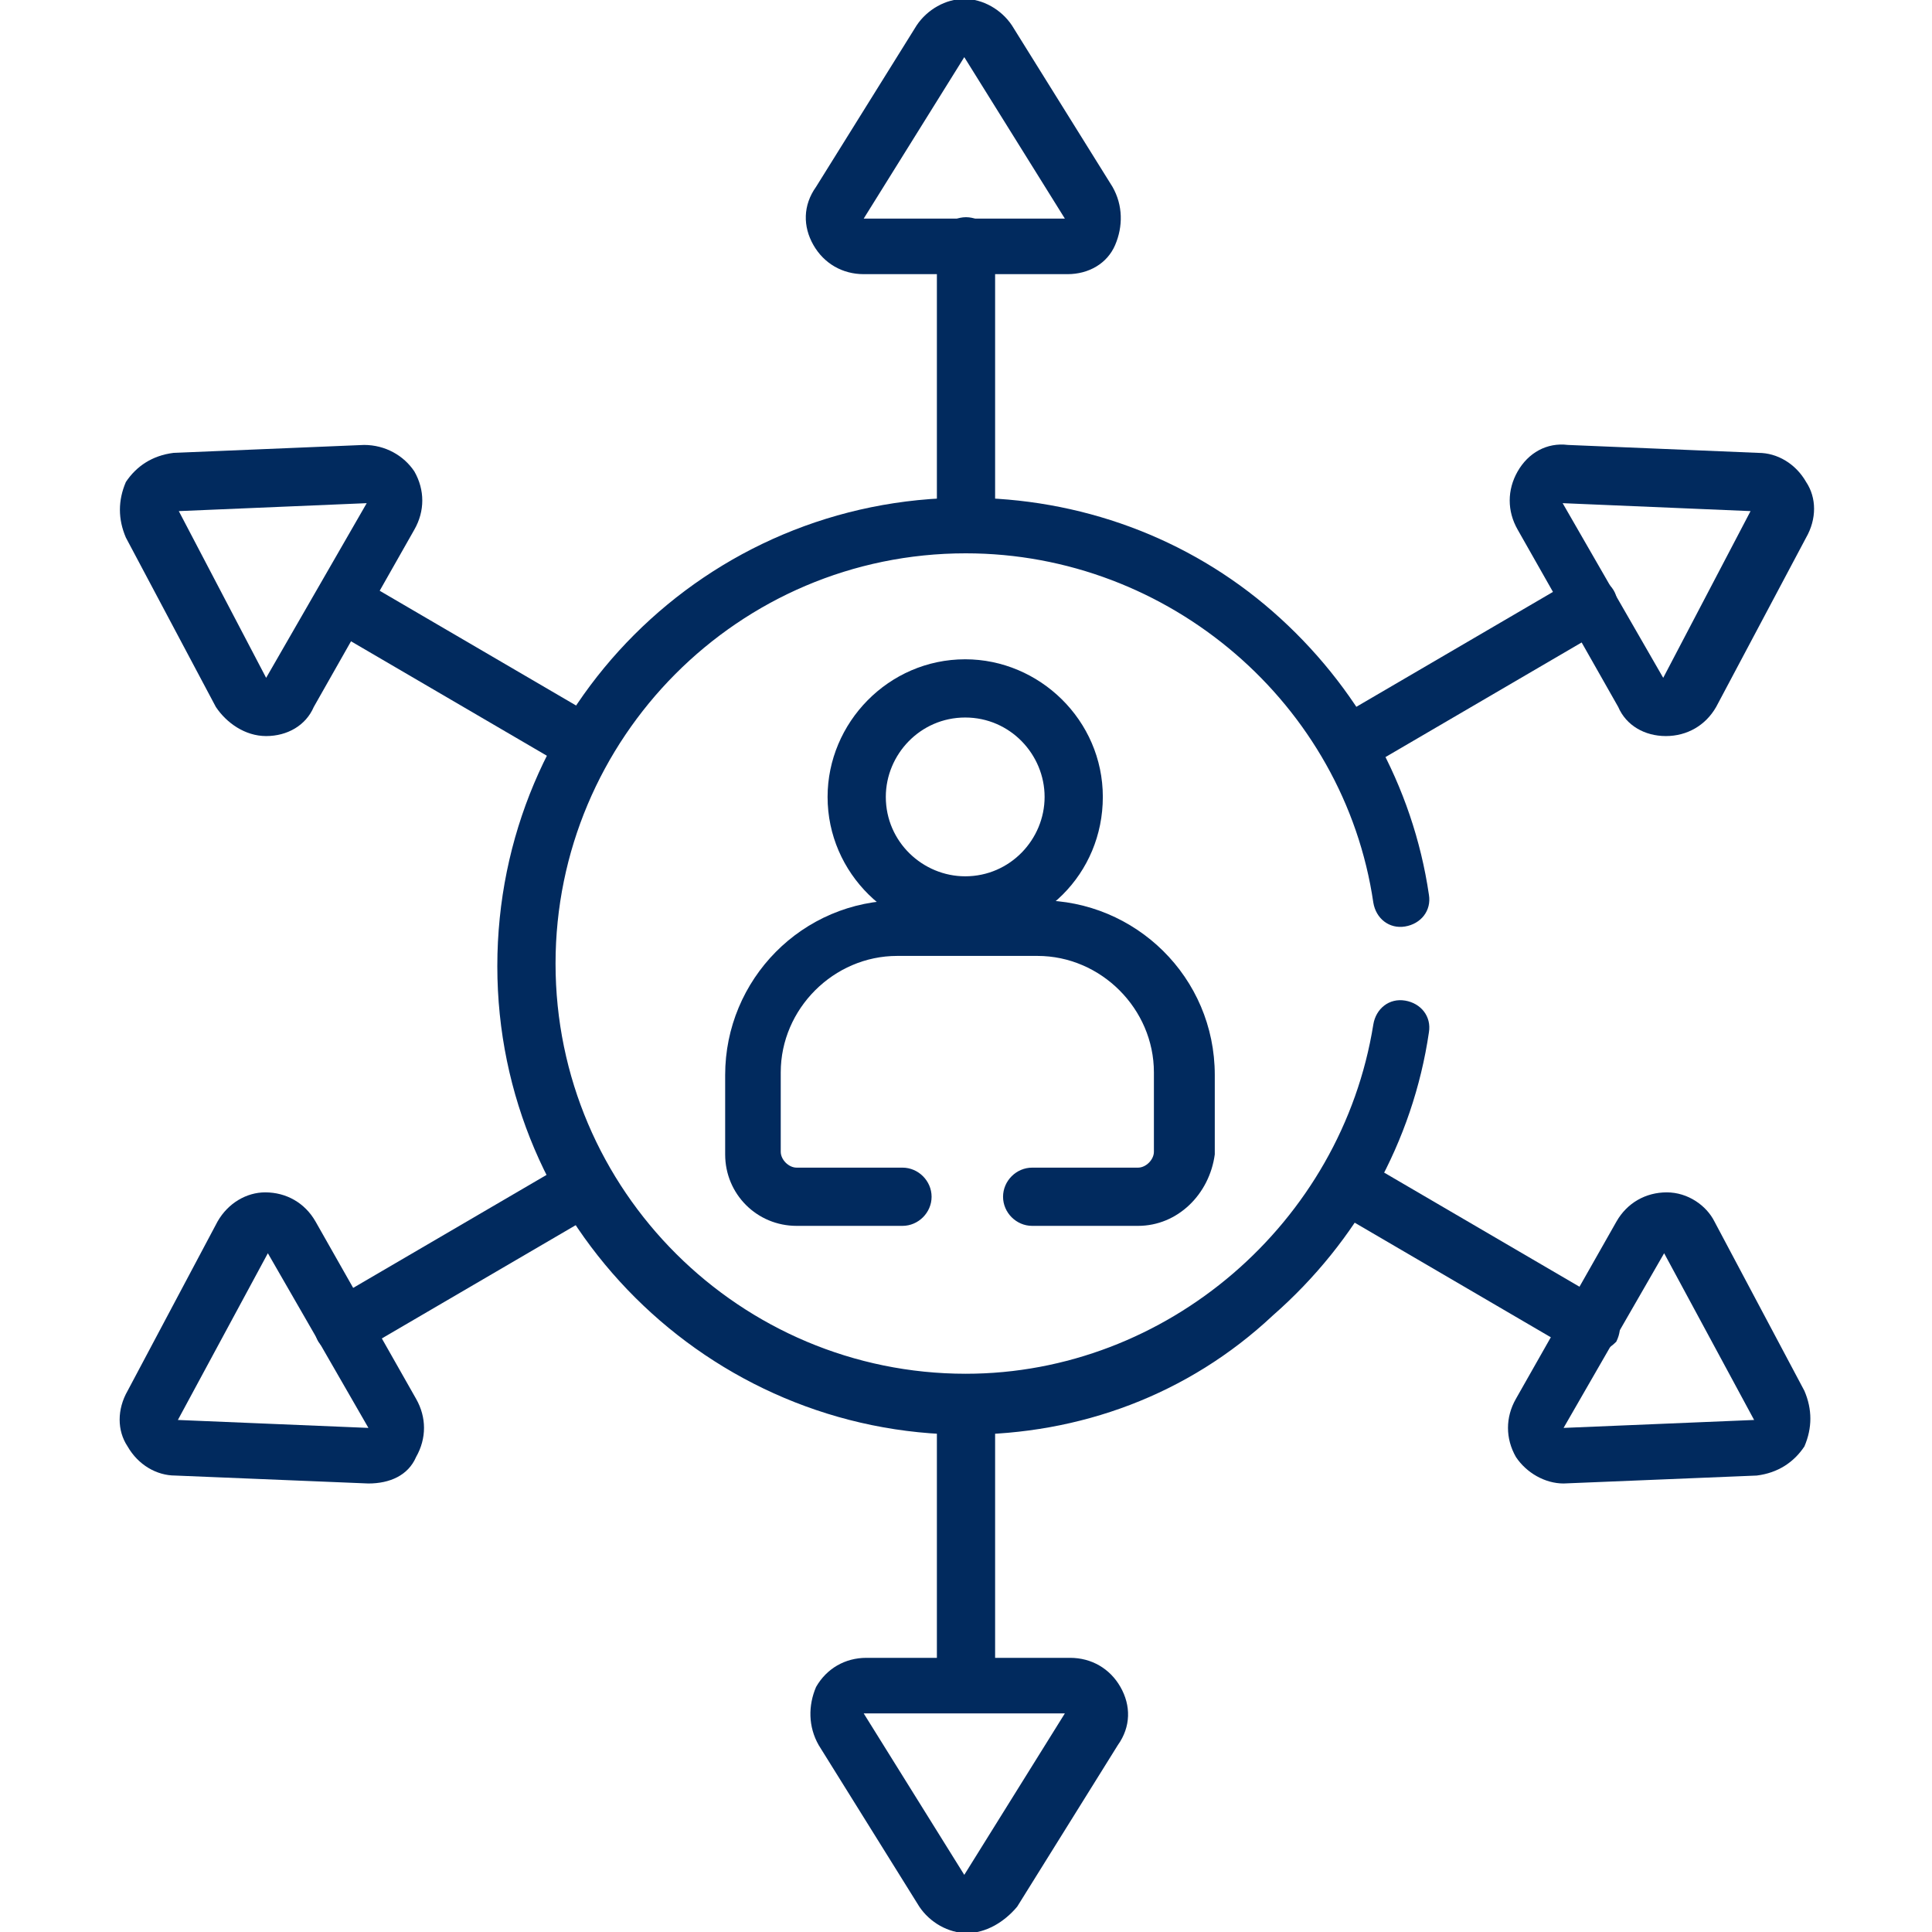
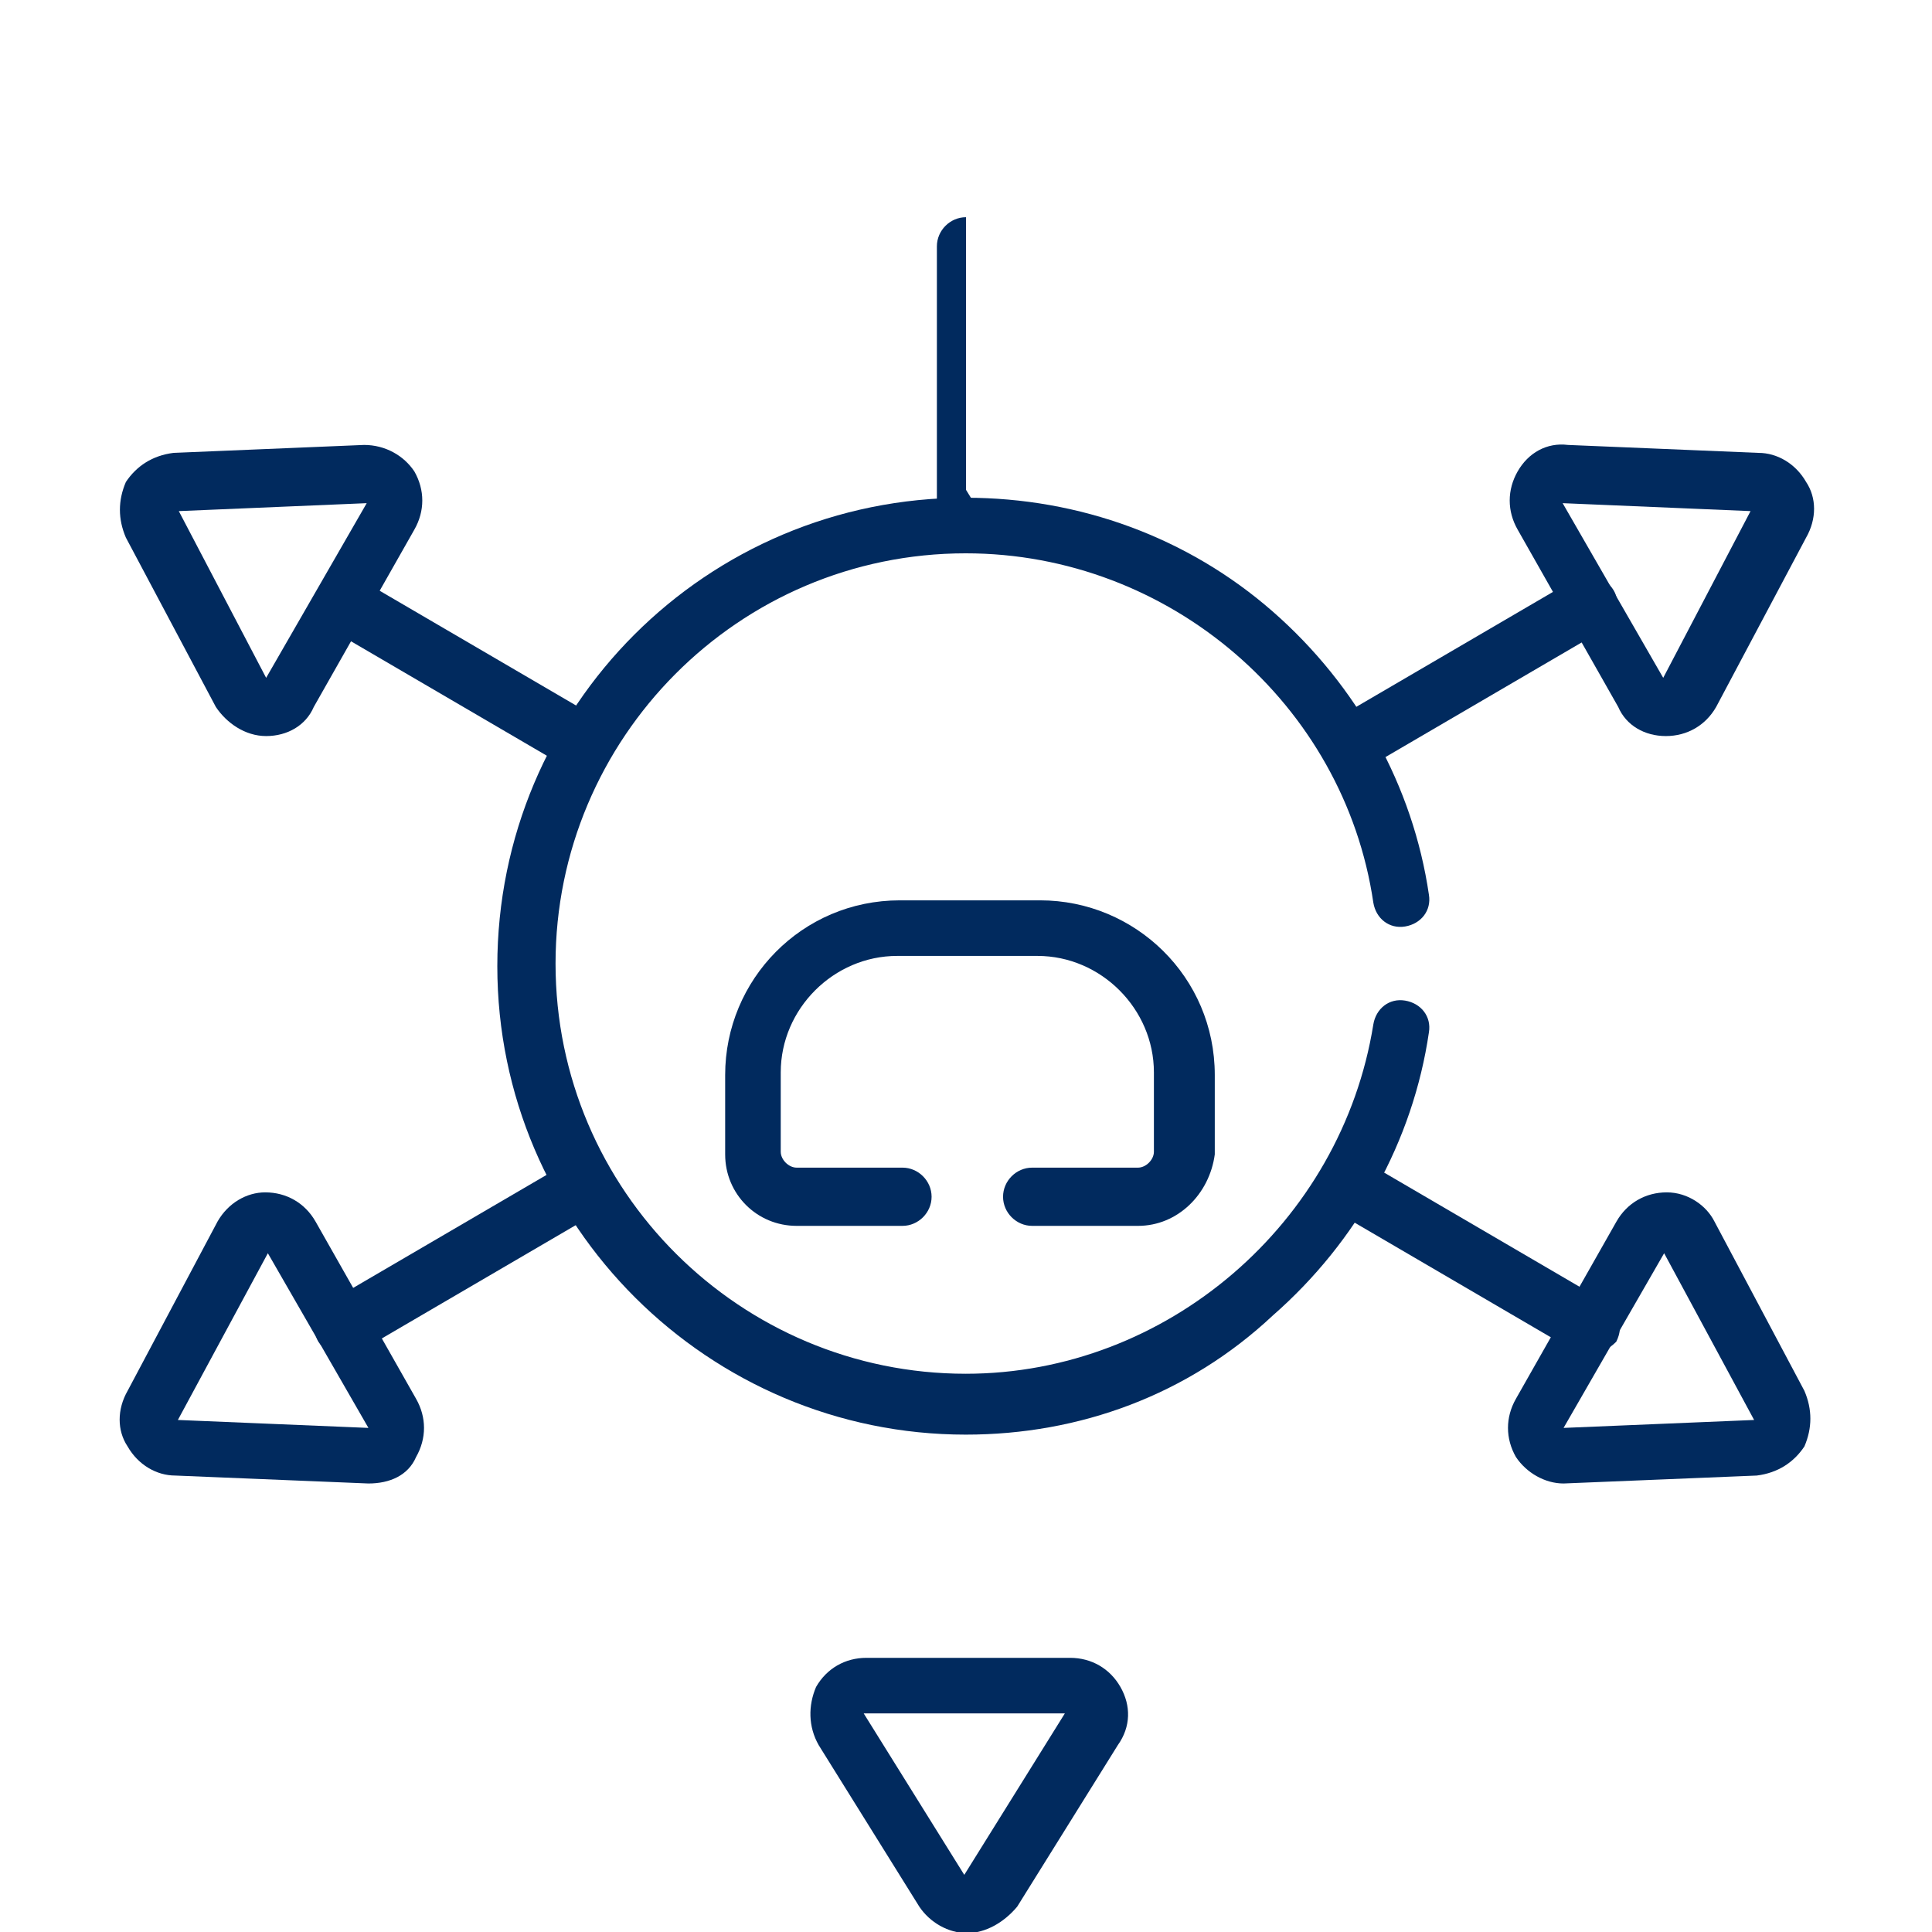
<svg xmlns="http://www.w3.org/2000/svg" version="1.1" id="svg4800" x="0px" y="0px" width="73px" height="73px" viewBox="0 0 73 73" style="enable-background:new 0 0 73 73;" xml:space="preserve">
  <style type="text/css">
	.st0{fill:#012A5E;}
</style>
  <g id="g4810">
    <g id="g4816" transform="translate(284.67,300.611)">
      <g id="path4818">
-         <path class="st0" d="M-248.2-265.3c-2.8,0-5.2-2.3-5.2-5.2c0-2.8,2.3-5.2,5.2-5.2c2.8,0,5.2,2.3,5.2,5.2     C-243-267.6-245.3-265.3-248.2-265.3z M-248.2-273.5c-1.7,0-3,1.4-3,3c0,1.7,1.4,3,3,3c1.7,0,3-1.4,3-3     C-245.2-272.1-246.5-273.5-248.2-273.5z" />
-       </g>
+         </g>
    </g>
    <g id="g4820" transform="translate(289.235,458.259)">
      <g id="path4822">
-         <path class="st0" d="M-248.9-447.9h-7.7c-0.8,0-1.5-0.4-1.9-1.1c-0.4-0.7-0.4-1.5,0.1-2.2l3.8-6.1c0.4-0.6,1.1-1,1.8-1     c0,0,0,0,0,0c0.7,0,1.4,0.4,1.8,1l3.8,6.1c0,0,0,0,0,0c0.4,0.7,0.4,1.5,0.1,2.2C-247.4-448.3-248.1-447.9-248.9-447.9z      M-248.9-450C-248.9-450-248.9-450-248.9-450l0.9-0.6L-248.9-450z M-256.6-450l7.6,0l-3.8-6.1L-256.6-450z" />
-       </g>
+         </g>
    </g>
    <g id="g4824" transform="translate(256,374.207)">
      <g id="path4826">
-         <path class="st0" d="M-219.5-353.5c-0.6,0-1.1-0.5-1.1-1.1v-10.3c0-0.6,0.5-1.1,1.1-1.1c0.6,0,1.1,0.5,1.1,1.1v10.3     C-218.4-354-218.9-353.5-219.5-353.5z" />
+         <path class="st0" d="M-219.5-353.5c-0.6,0-1.1-0.5-1.1-1.1v-10.3c0-0.6,0.5-1.1,1.1-1.1v10.3     C-218.4-354-218.9-353.5-219.5-353.5z" />
      </g>
    </g>
    <g id="g4828" transform="translate(289.235,53.741)">
      <g id="path4830">
        <path class="st0" d="M-252.7,19.3c-0.7,0-1.4-0.4-1.8-1l-3.8-6.1c-0.4-0.7-0.4-1.5-0.1-2.2c0.4-0.7,1.1-1.1,1.9-1.1h7.7     c0.8,0,1.5,0.4,1.9,1.1c0.4,0.7,0.4,1.5-0.1,2.2c0,0,0,0,0,0l-3.8,6.1C-251.3,18.9-252,19.3-252.7,19.3z M-256.6,11l3.8,6.1     l3.8-6.1L-256.6,11z M-248,11.6L-248,11.6L-248,11.6z" />
      </g>
    </g>
    <g id="g4832" transform="translate(256,137.793)">
      <g id="path4834">
-         <path class="st0" d="M-219.5-73.1c-0.6,0-1.1-0.5-1.1-1.1v-10.3c0-0.6,0.5-1.1,1.1-1.1c0.6,0,1.1,0.5,1.1,1.1v10.3     C-218.4-73.5-218.9-73.1-219.5-73.1z" />
-       </g>
+         </g>
    </g>
    <g id="g4836" transform="translate(97.456,385.912)">
      <g id="path4838">
        <path class="st0" d="M-87.4-358.1C-87.4-358.1-87.4-358.1-87.4-358.1c-0.8,0-1.5-0.5-1.9-1.1l-3.4-6.4c-0.3-0.7-0.3-1.4,0-2.1     c0.4-0.6,1-1,1.8-1.1l7.2-0.3c0.8,0,1.5,0.4,1.9,1c0.4,0.7,0.4,1.5,0,2.2l-3.8,6.7C-85.9-358.5-86.6-358.1-87.4-358.1z      M-90.7-366.6l3.3,6.3l3.8-6.6L-90.7-366.6z M-83.5-366.9L-83.5-366.9L-83.5-366.9z M-83.6-367.9L-83.6-367.9L-83.6-367.9z" />
      </g>
    </g>
    <g id="g4840" transform="translate(153.63,315.103)">
      <g id="path4842">
        <path class="st0" d="M-131.7-286c-0.2,0-0.4,0-0.5-0.1l-8.9-5.2c-0.5-0.3-0.7-0.9-0.4-1.5c0.3-0.5,0.9-0.7,1.5-0.4l8.9,5.2     c0.5,0.3,0.7,0.9,0.4,1.5C-131-286.2-131.4-286-131.7-286z" />
      </g>
    </g>
    <g id="g4844" transform="translate(447.779,183.653)">
      <g id="path4846">
        <path class="st0" d="M-388.7-127.6c-0.7,0-1.4-0.4-1.8-1c-0.4-0.7-0.4-1.5,0-2.2l3.8-6.7c0.4-0.7,1.1-1.1,1.9-1.1     c0.8,0,1.5,0.5,1.8,1.1h0l3.4,6.4c0.3,0.7,0.3,1.4,0,2.1c-0.4,0.6-1,1-1.8,1.1L-388.7-127.6     C-388.7-127.6-388.7-127.6-388.7-127.6z M-384.9-136.3l-3.8,6.6l7.2-0.3L-384.9-136.3z" />
      </g>
    </g>
    <g id="g4848" transform="translate(358.37,196.897)">
      <g id="path4850">
        <path class="st0" d="M-298.3-145.7c-0.2,0-0.4,0-0.5-0.1l-8.9-5.2c-0.5-0.3-0.7-0.9-0.4-1.5c0.3-0.5,0.9-0.7,1.5-0.4l8.9,5.2     c0.5,0.3,0.7,0.9,0.4,1.5C-297.6-145.9-298-145.7-298.3-145.7z" />
      </g>
    </g>
    <g id="g4852" transform="translate(64.221,183.653)">
      <g id="path4854">
        <path class="st0" d="M-50.3-127.6C-50.3-127.6-50.3-127.6-50.3-127.6l-7.3-0.3c-0.7,0-1.4-0.4-1.8-1.1c-0.4-0.6-0.4-1.4,0-2.1     l3.4-6.4c0.4-0.7,1.1-1.1,1.8-1.1c0.8,0,1.5,0.4,1.9,1.1l3.8,6.7c0.4,0.7,0.4,1.5,0,2.2C-48.8-127.9-49.5-127.6-50.3-127.6z      M-57.5-130l7.2,0.3l-3.8-6.6L-57.5-130z M-55.1-136.8L-55.1-136.8L-55.1-136.8z" />
      </g>
    </g>
    <g id="g4856" transform="translate(153.63,196.897)">
      <g id="path4858">
        <path class="st0" d="M-140.7-145.7c-0.4,0-0.7-0.2-0.9-0.5c-0.3-0.5-0.1-1.2,0.4-1.5l8.9-5.2c0.5-0.3,1.2-0.1,1.5,0.4     c0.3,0.5,0.1,1.2-0.4,1.5l-8.9,5.2C-140.3-145.8-140.5-145.7-140.7-145.7z" />
      </g>
    </g>
    <g id="g4860" transform="translate(414.544,385.912)">
      <g id="path4862">
        <path class="st0" d="M-351.6-358.1c-0.8,0-1.5-0.4-1.8-1.1l-3.8-6.7c-0.4-0.7-0.4-1.5,0-2.2c0.4-0.7,1.1-1.1,1.9-1l7.2,0.3     c0.7,0,1.4,0.4,1.8,1.1c0.4,0.6,0.4,1.4,0,2.1l-3.4,6.4C-350.1-358.5-350.8-358.1-351.6-358.1     C-351.6-358.1-351.6-358.1-351.6-358.1z M-355.5-366.9l3.8,6.6l3.3-6.3L-355.5-366.9z M-348.3-366.6L-348.3-366.6L-348.3-366.6z" />
      </g>
    </g>
    <g id="g4864" transform="translate(358.37,315.103)">
      <g id="path4866">
        <path class="st0" d="M-307.3-286c-0.4,0-0.7-0.2-0.9-0.5c-0.3-0.5-0.1-1.2,0.4-1.5l8.9-5.2c0.5-0.3,1.2-0.1,1.5,0.4     c0.3,0.5,0.1,1.2-0.4,1.5l-8.9,5.2C-306.9-286-307.1-286-307.3-286z" />
      </g>
    </g>
    <g id="g4868" transform="translate(273.5,194.719)">
      <g id="path4870">
        <path class="st0" d="M-230.5-148.4h-4c-0.6,0-1.1-0.5-1.1-1.1s0.5-1.1,1.1-1.1h4c0.3,0,0.6-0.3,0.6-0.6v-3c0-2.4-2-4.4-4.4-4.4     h-5.3c-2.4,0-4.4,2-4.4,4.4v3c0,0.3,0.3,0.6,0.6,0.6h4c0.6,0,1.1,0.5,1.1,1.1s-0.5,1.1-1.1,1.1h-4c-1.5,0-2.7-1.2-2.7-2.7v-3     c0-3.6,2.9-6.6,6.6-6.6h5.3c3.6,0,6.6,2.9,6.6,6.6v3C-227.8-149.6-229-148.4-230.5-148.4z" />
      </g>
    </g>
    <g id="g4872" transform="translate(371.191,273.207)">
      <g id="path4874">
        <path class="st0" d="M-334.7-219c-9.7,0-17.7-7.9-17.7-17.7s7.9-17.7,17.7-17.7c4.3,0,8.4,1.5,11.6,4.3c3.2,2.8,5.3,6.6,5.9,10.7     c0.1,0.6-0.3,1.1-0.9,1.2c-0.6,0.1-1.1-0.3-1.2-0.9c-1.1-7.5-7.7-13.2-15.4-13.2c-8.6,0-15.5,7-15.5,15.5c0,8.6,7,15.5,15.5,15.5     c7.6,0,14.2-5.7,15.4-13.2c0.1-0.6,0.6-1,1.2-0.9c0.6,0.1,1,0.6,0.9,1.2c-0.6,4.1-2.7,7.9-5.9,10.7     C-326.3-220.5-330.4-219-334.7-219z" />
      </g>
    </g>
  </g>
</svg>